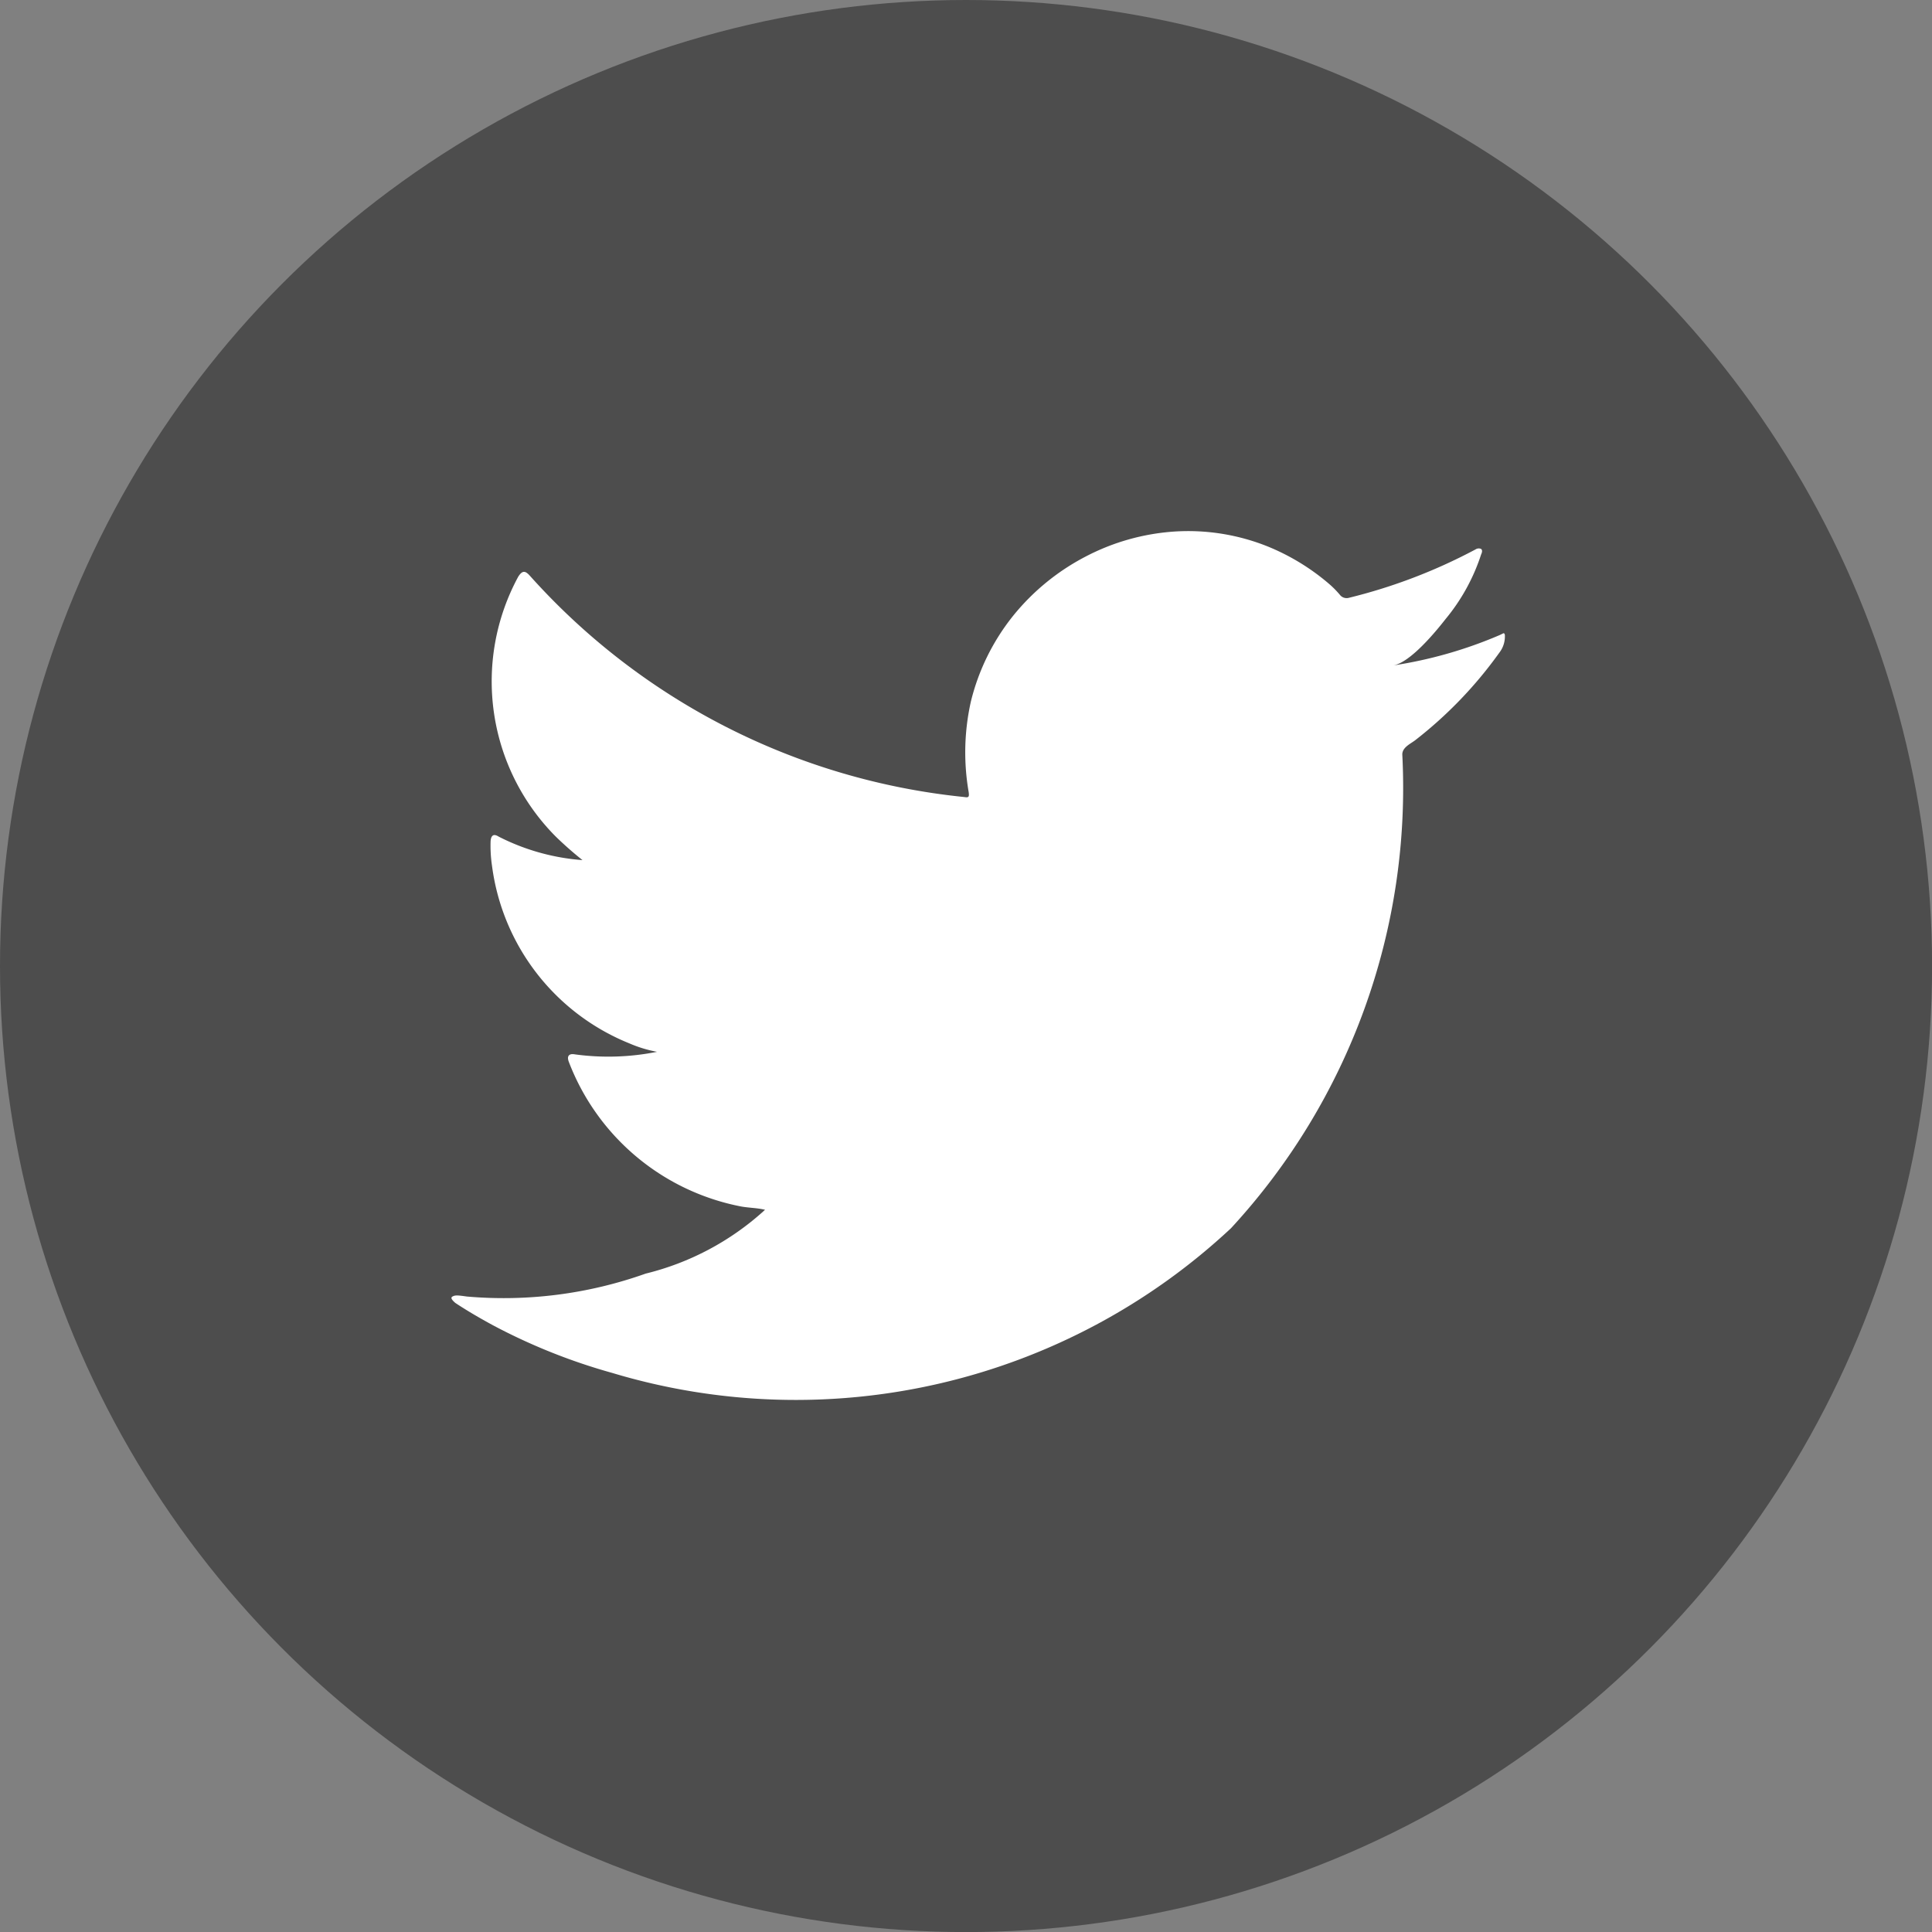
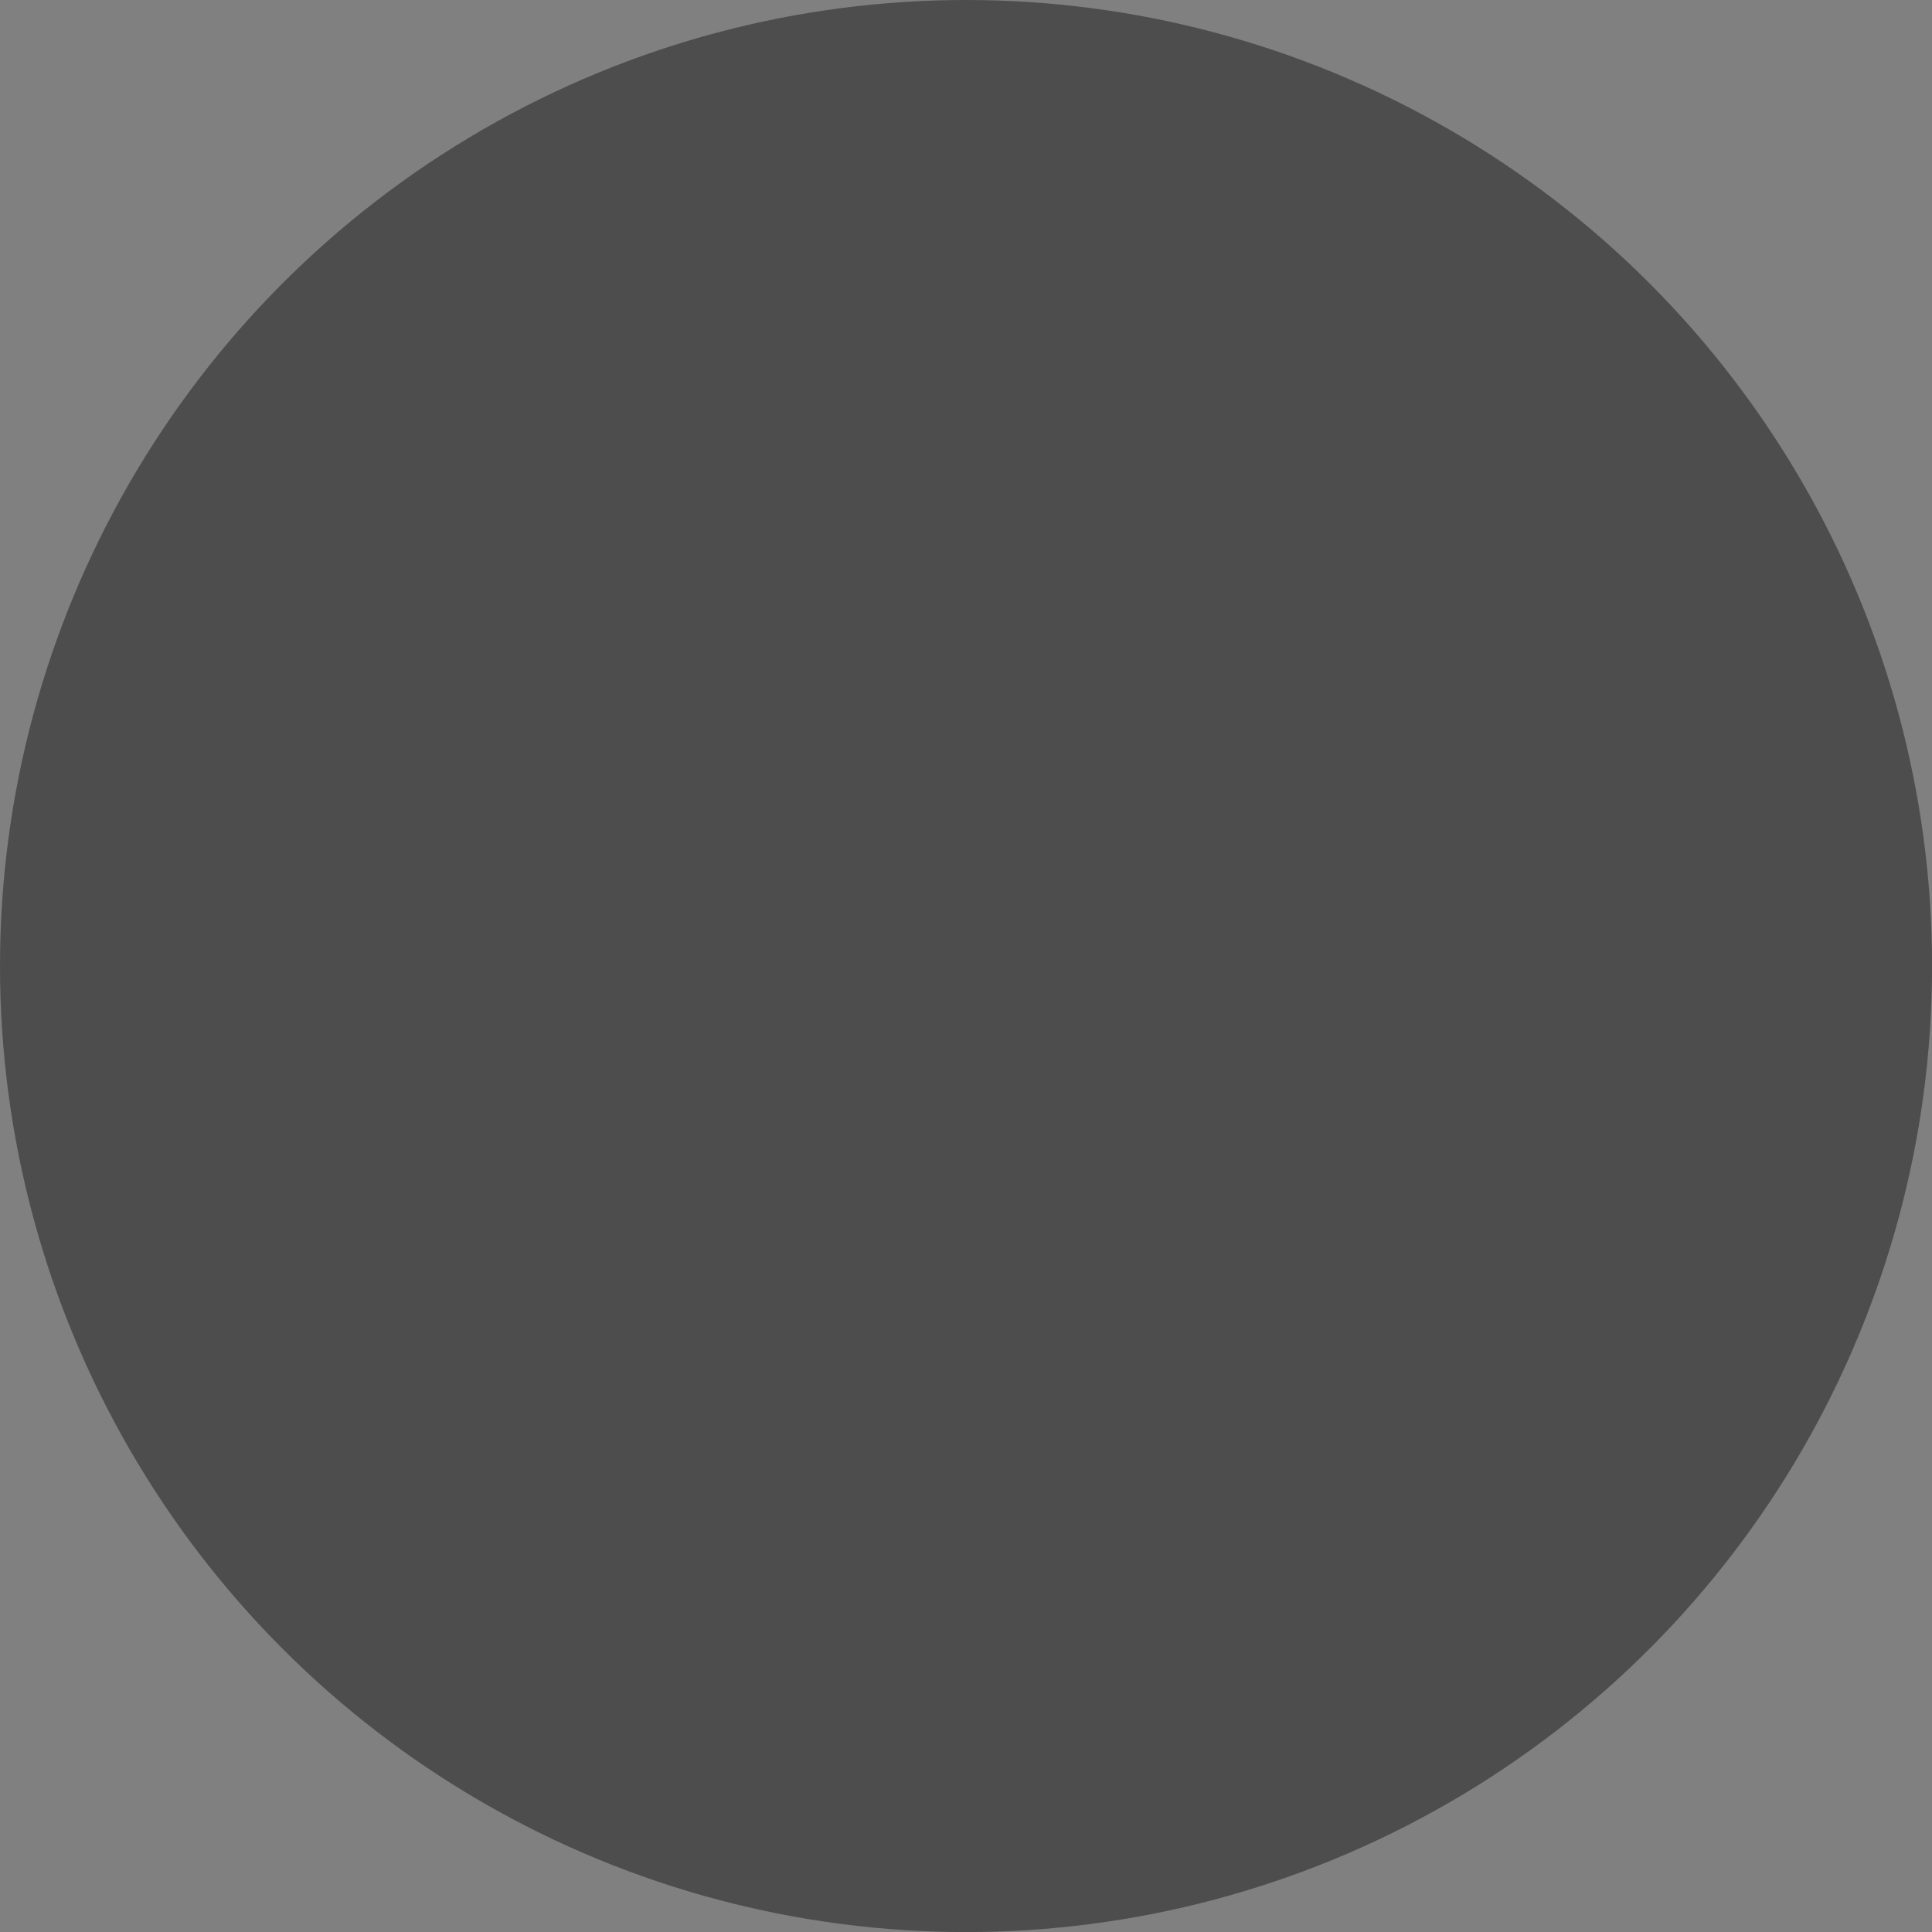
<svg xmlns="http://www.w3.org/2000/svg" width="27.231" height="27.231" viewBox="0 0 27.231 27.231">
  <rect x="0" y="0" width="27.231" height="27.231" fill="#808080" stroke="none" />
  <g id="icon2" transform="translate(-3980.482 -5856.696)">
    <circle id="Ellipse_30" data-name="Ellipse 30" cx="13.616" cy="13.616" r="13.616" transform="translate(3980.482 5856.696)" fill="#4d4d4d" />
-     <path id="Path_17" data-name="Path 17" d="M4001.62,5865.647a6.127,6.127,0,0,1-1.5.428c.241-.041.6-.478.738-.655a2.762,2.762,0,0,0,.5-.909c.012-.025.022-.058,0-.078a.083.083,0,0,0-.079.007,7.672,7.672,0,0,1-1.781.681.121.121,0,0,1-.123-.032,1.368,1.368,0,0,0-.155-.159,3.157,3.157,0,0,0-.863-.529,3.009,3.009,0,0,0-1.323-.213,3.15,3.15,0,0,0-1.255.355,3.223,3.223,0,0,0-1.012.826,3.112,3.112,0,0,0-.6,1.212,3.273,3.273,0,0,0-.032,1.278c.01.071,0,.081-.061.071a9.5,9.5,0,0,1-6.119-3.114c-.071-.081-.11-.081-.168.007a3.1,3.1,0,0,0,.529,3.665,5,5,0,0,0,.376.331,3.1,3.1,0,0,1-1.181-.331c-.071-.045-.107-.019-.114.062a1.909,1.909,0,0,0,.02.351,3.135,3.135,0,0,0,1.933,2.5,1.786,1.786,0,0,0,.393.12,3.493,3.493,0,0,1-1.158.036c-.085-.016-.117.026-.085.107a3.261,3.261,0,0,0,2.433,2.038c.11.019.221.019.331.045-.006.01-.013.01-.019.019a3.847,3.847,0,0,1-1.662.881,5.966,5.966,0,0,1-2.523.323c-.136-.02-.164-.019-.2,0s0,.055.039.09c.172.114.347.215.525.312a8.349,8.349,0,0,0,1.687.675,8.983,8.983,0,0,0,8.722-2.04,9.149,9.149,0,0,0,2.414-6.677c0-.1.114-.149.181-.2a5.92,5.92,0,0,0,1.187-1.235.372.372,0,0,0,.078-.236v-.013C4001.681,5865.608,4001.681,5865.619,4001.62,5865.647Z" fill="#fff" />
  </g>
</svg>